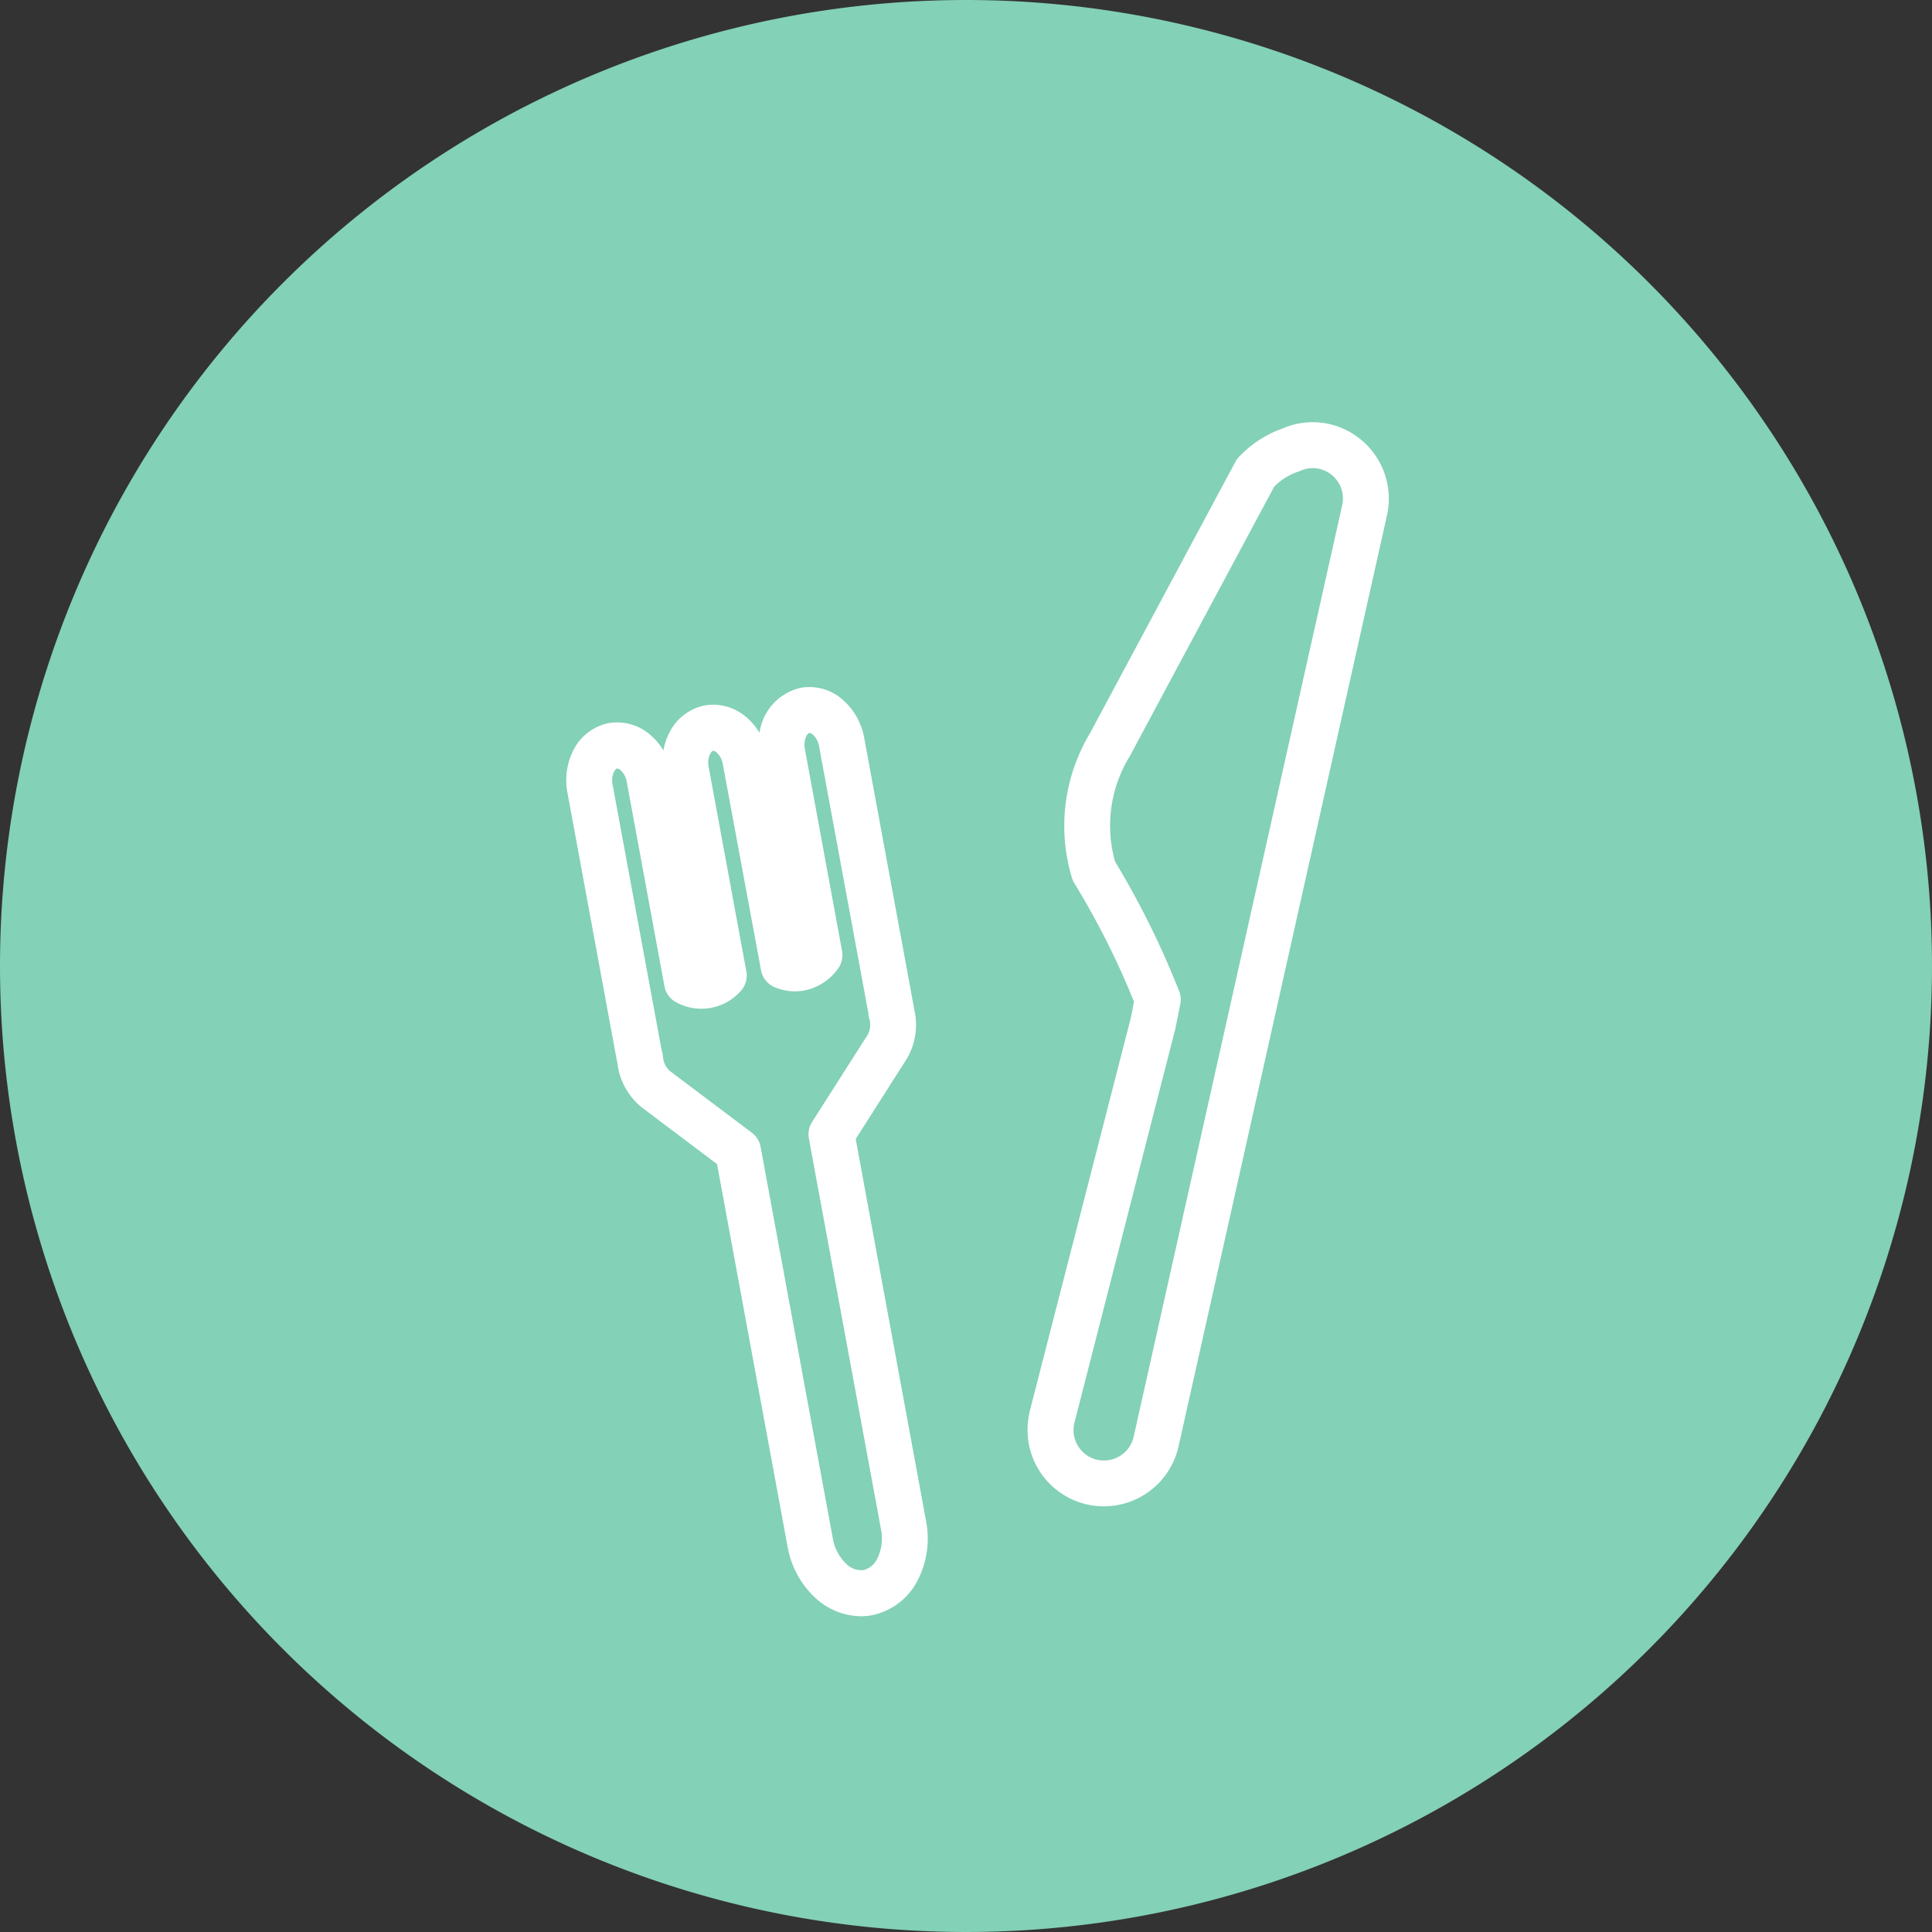
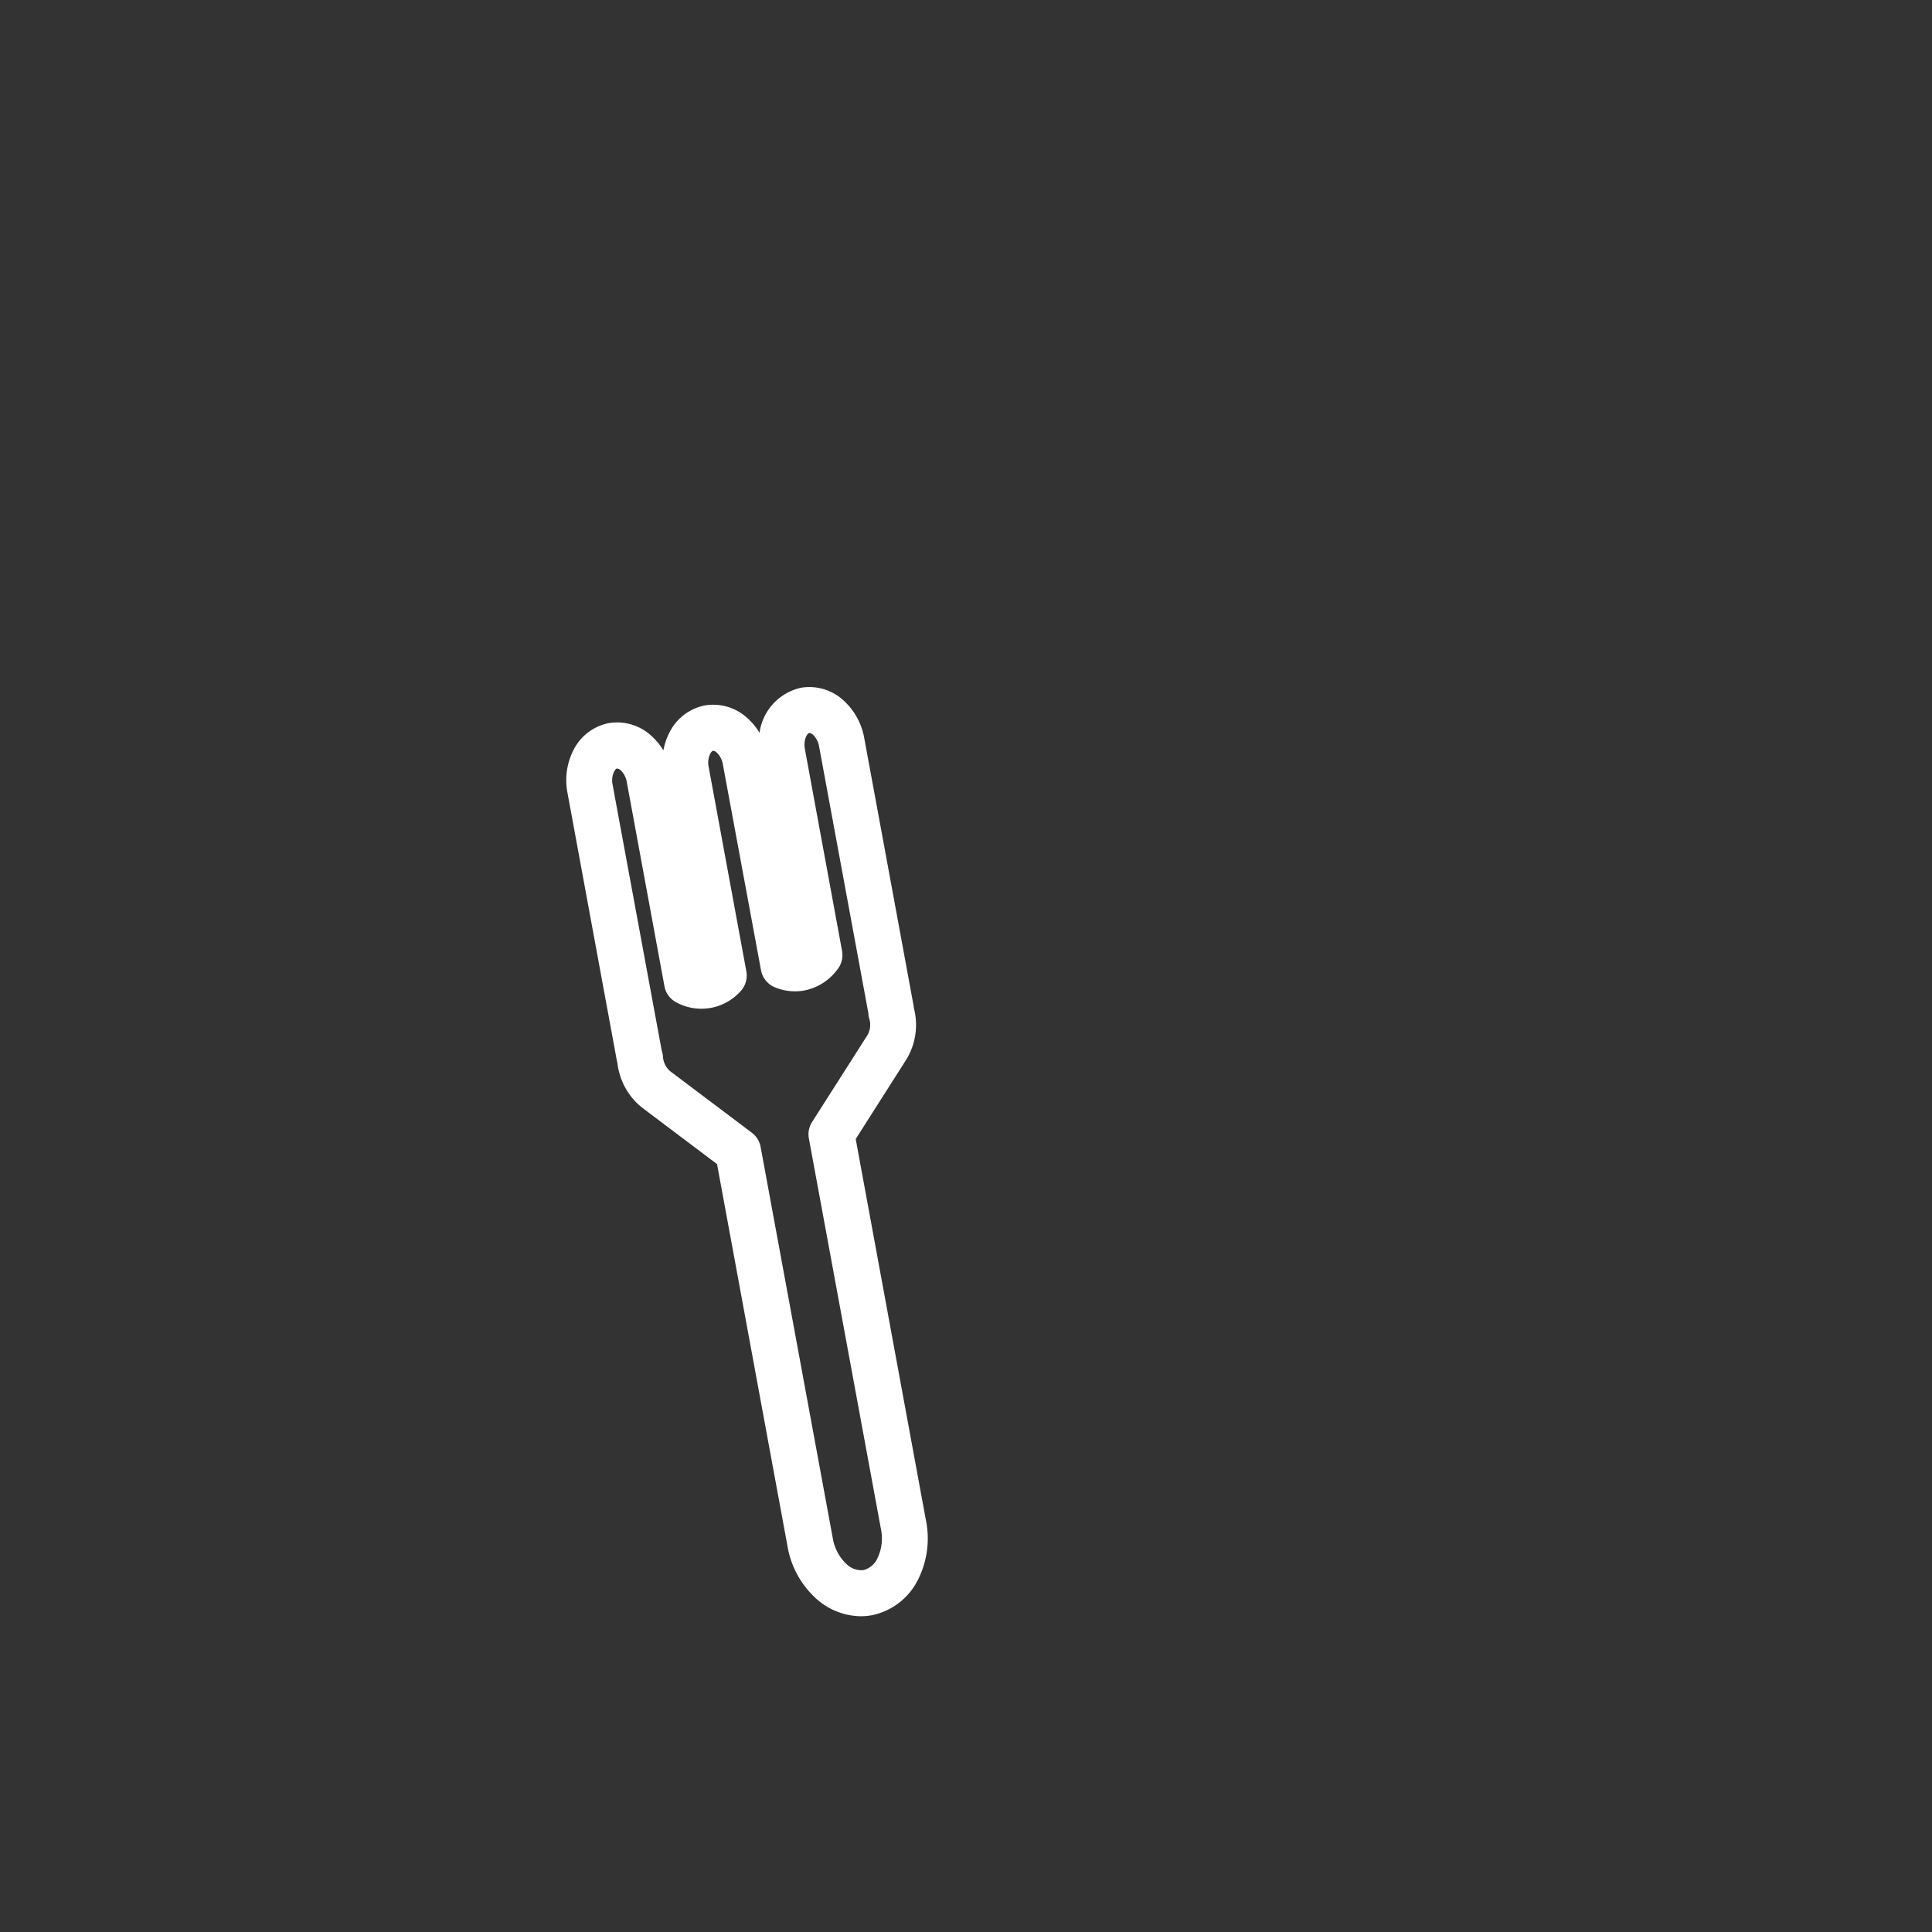
<svg xmlns="http://www.w3.org/2000/svg" width="58" height="58" viewBox="0 0 58 58">
  <rect x="0" y="0" width="58" height="58" fill="#333333" stroke="none" />
  <defs>
    <clipPath id="clip-path">
      <rect id="長方形_8217" data-name="長方形 8217" width="24.693" height="35.847" fill="#fff" />
    </clipPath>
  </defs>
  <g id="eat" transform="translate(-488.563 -22.219)">
-     <path id="パス_32896" data-name="パス 32896" d="M29,0A29,29,0,1,1,0,29,29,29,0,0,1,29,0Z" transform="translate(488.563 22.219)" fill="#83d1b7" />
    <g id="グループ_14762" data-name="グループ 14762" transform="translate(505.564 34.893)">
      <g id="グループ_14763" data-name="グループ 14763" clip-path="url(#clip-path)">
        <path id="パス_30510" data-name="パス 30510" d="M8.844,76.174a2.04,2.04,0,0,1-1.337-.524,2.736,2.736,0,0,1-.865-1.569L4.525,62.6,2.283,60.911a2,2,0,0,1-.75-1.357c-.009-.033-.017-.065-.023-.1l-1.475-8a1.993,1.993,0,0,1,.184-1.292,1.514,1.514,0,0,1,1.054-.8,1.515,1.515,0,0,1,1.27.372,1.875,1.875,0,0,1,.372.448,1.873,1.873,0,0,1,.188-.551,1.514,1.514,0,0,1,1.054-.8,1.514,1.514,0,0,1,1.27.372,1.867,1.867,0,0,1,.373.45A1.61,1.61,0,0,1,7.043,48.3a1.516,1.516,0,0,1,1.27.372,1.994,1.994,0,0,1,.632,1.142l1.475,8c.006.033.011.067.014.1a2,2,0,0,1-.223,1.541L8.688,61.847,10.8,73.315a2.739,2.739,0,0,1-.249,1.774,1.988,1.988,0,0,1-1.38,1.055,1.81,1.81,0,0,1-.329.03M2.864,59.19c.008.026.013.045.018.064a.684.684,0,0,1,.019.111.636.636,0,0,0,.212.443l2.457,1.85a.69.69,0,0,1,.263.426L8,73.832a1.375,1.375,0,0,0,.416.78.635.635,0,0,0,.508.176.633.633,0,0,0,.412-.346,1.375,1.375,0,0,0,.111-.877L7.282,61.83a.689.689,0,0,1,.1-.5l1.669-2.618a.634.634,0,0,0,.041-.49.686.686,0,0,1-.022-.111c0-.021,0-.042-.006-.064h0L7.589,50.064a.621.621,0,0,0-.183-.353.172.172,0,0,0-.112-.054c-.065.012-.182.208-.131.486L8.278,56.2a.69.69,0,0,1-.12.53,1.623,1.623,0,0,1-1.015.659,1.573,1.573,0,0,1-.873-.093.689.689,0,0,1-.425-.517L4.7,50.6a.622.622,0,0,0-.183-.353.173.173,0,0,0-.112-.054c-.021,0-.055.034-.086.091a.62.62,0,0,0-.045.395l1.131,6.135a.69.69,0,0,1-.168.59,1.579,1.579,0,0,1-1.931.343.69.69,0,0,1-.36-.487l-1.13-6.128a.621.621,0,0,0-.183-.353.172.172,0,0,0-.112-.054c-.021,0-.055.034-.086.091a.622.622,0,0,0-.045.395Zm0,.016h0m6.2-1.142v0Z" transform="translate(0 -40.327)" fill="#fff" />
-         <path id="パス_30511" data-name="パス 30511" d="M86.383,32.547a2.293,2.293,0,0,1-2.238-2.794l0-.021L87.186,17.9l.1-.5A24.119,24.119,0,0,0,85.5,13.85a.688.688,0,0,1-.078-.17,5.4,5.4,0,0,1,.538-4.334l4.368-8.154a.692.692,0,0,1,.126-.168A3.318,3.318,0,0,1,91.734.194a2.265,2.265,0,0,1,1.41-.139,2.3,2.3,0,0,1,1.737,2.739l-6.26,27.961a2.3,2.3,0,0,1-2.237,1.792m-.893-2.484a.913.913,0,0,0,1.785.39l6.26-27.961A.915.915,0,0,0,92.843,1.4a.9.9,0,0,0-.578.067.688.688,0,0,1-.1.036,1.777,1.777,0,0,0-.673.436l-4.33,8.083q-.017.032-.038.063a3.978,3.978,0,0,0-.407,3.107,25.764,25.764,0,0,1,1.923,3.889.688.688,0,0,1,.035.388l-.144.719c0,.012-.005.024-.008.036Z" transform="translate(-70.243 0)" fill="#fff" />
      </g>
    </g>
  </g>
</svg>